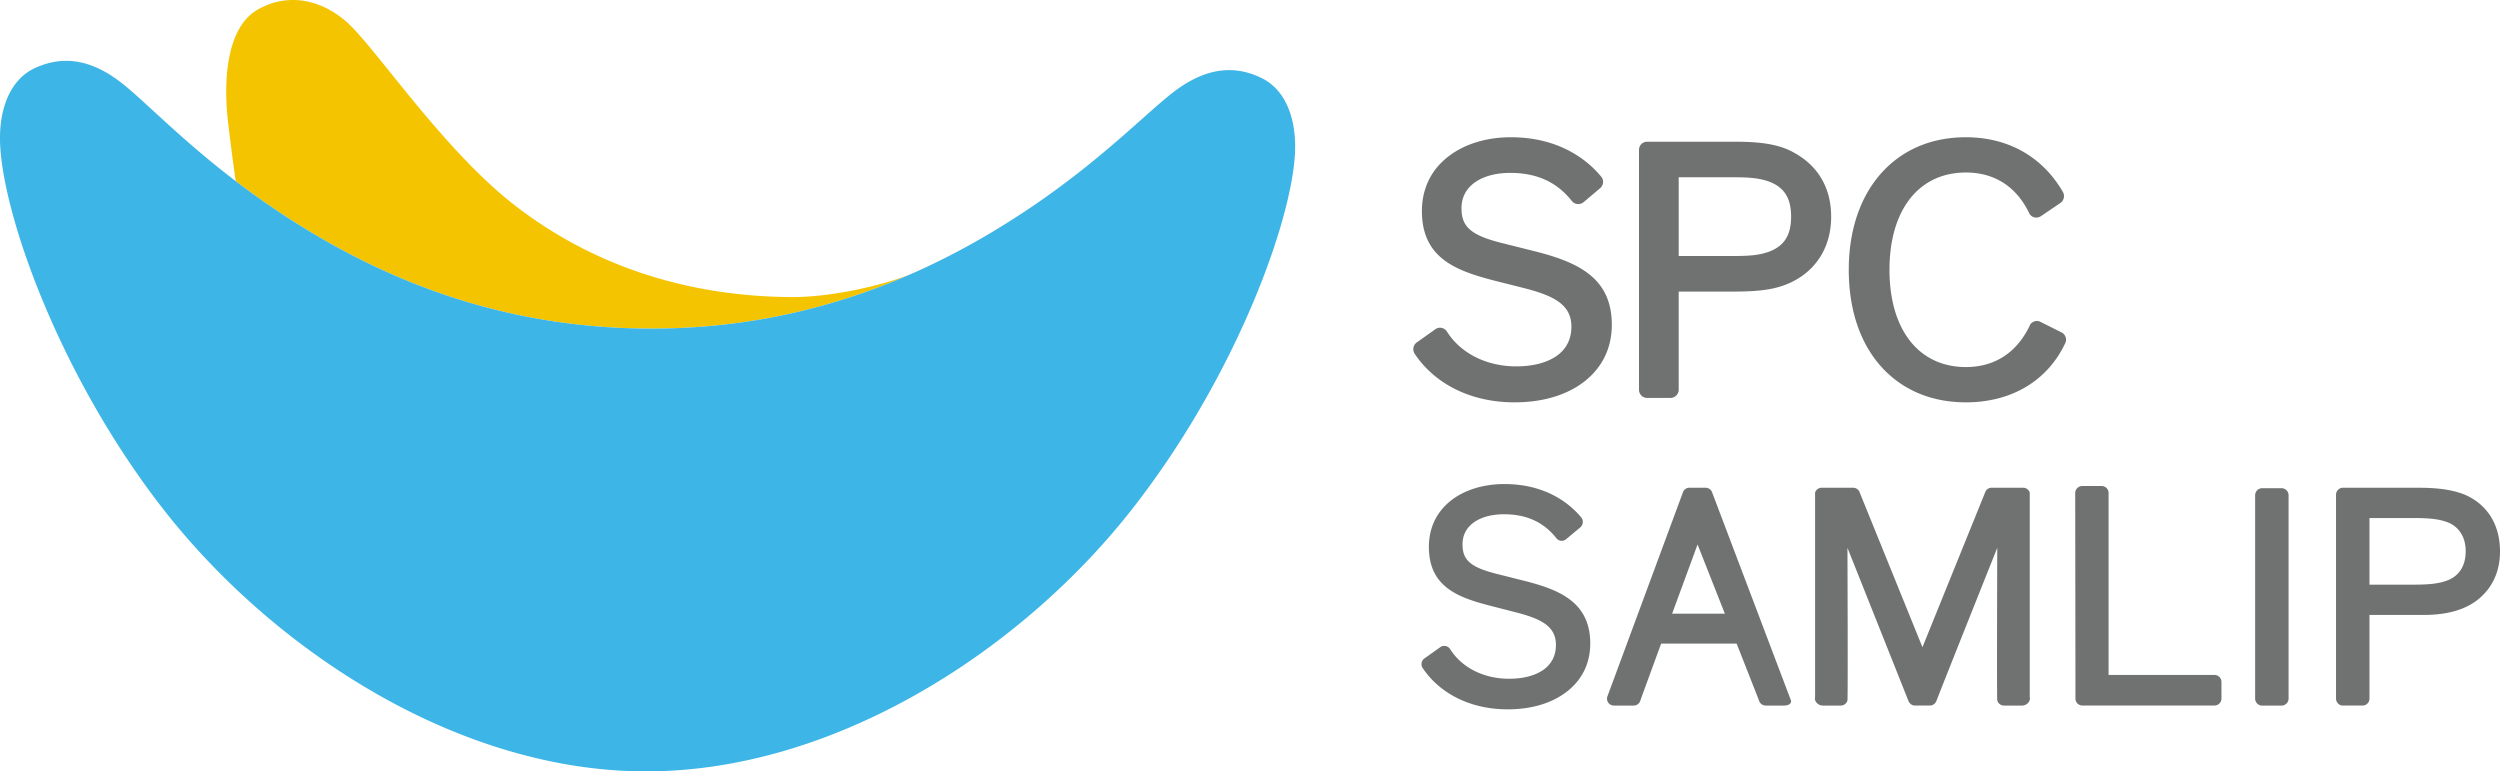
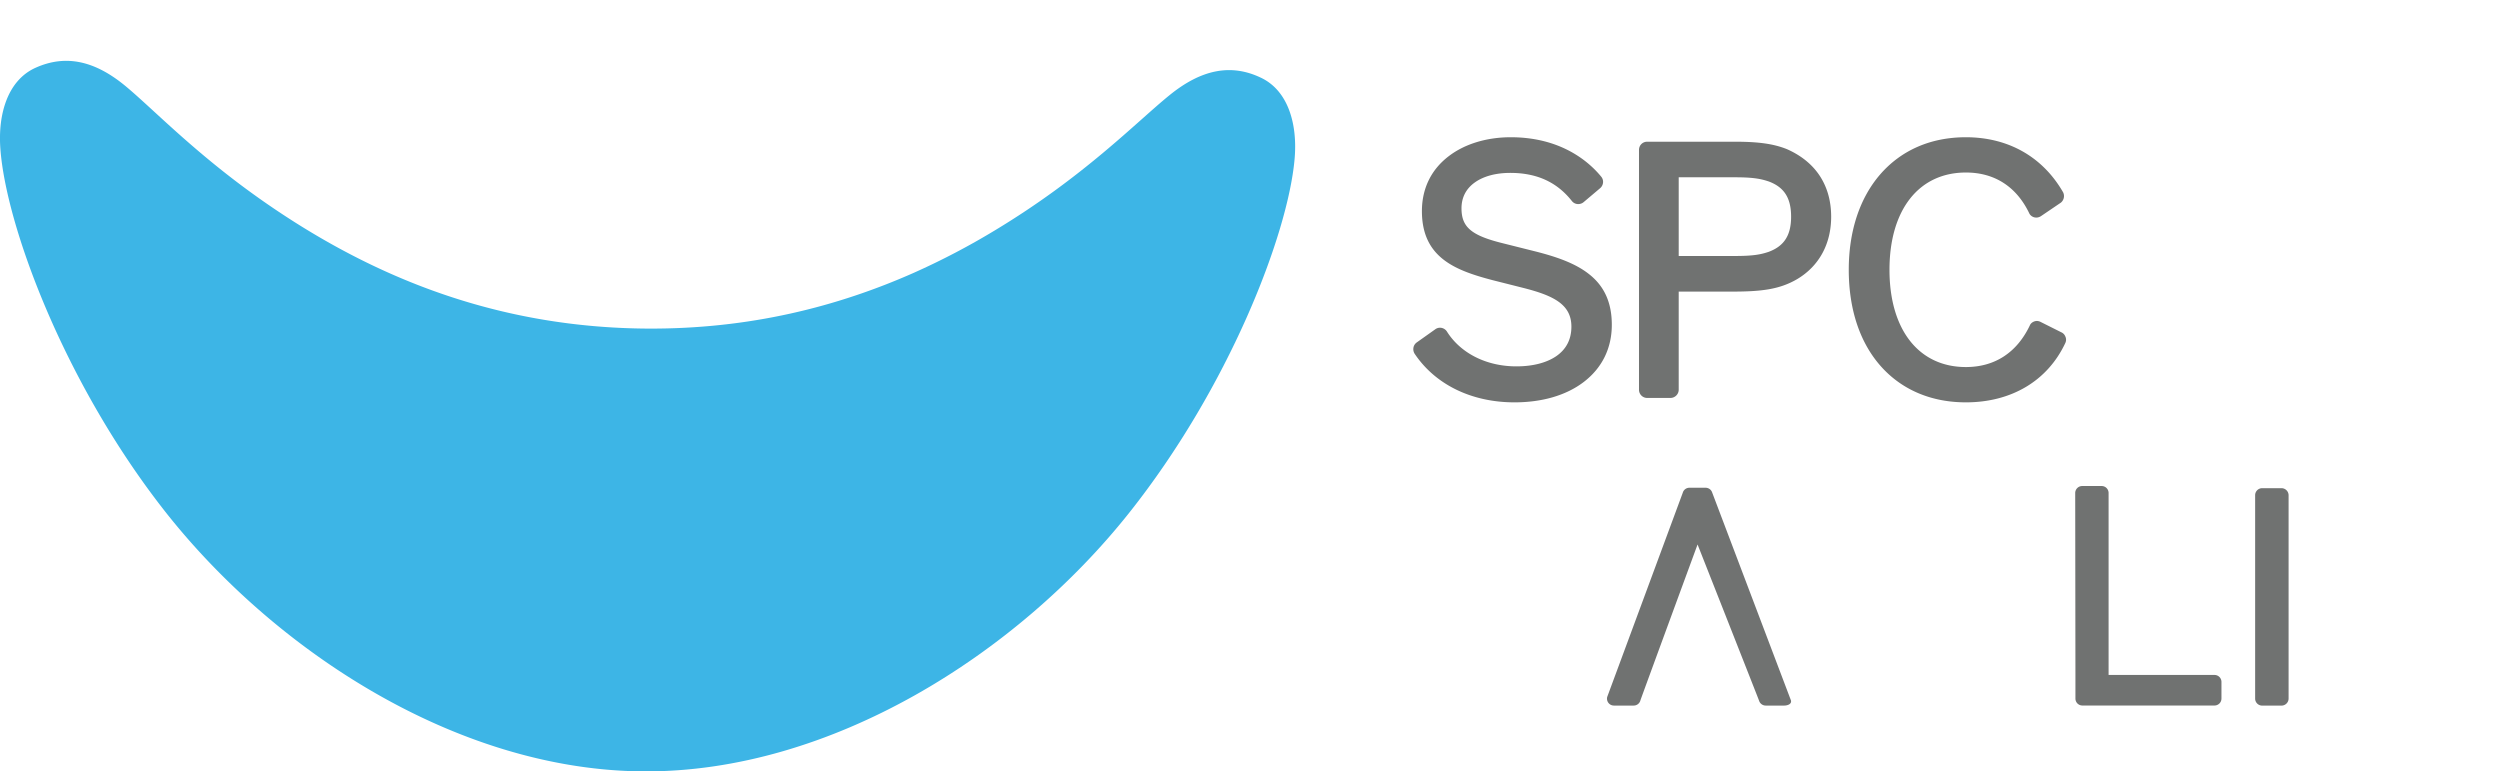
<svg xmlns="http://www.w3.org/2000/svg" xml:space="preserve" width="972.284" height="300" viewBox="0 0 972.284 300">
-   <path d="M0 0c8.289-.064 15.338 1.784 21.346 4.444 0 .009 0 0 0 0-2.179-.936-6.507-1.959-9.798-1.931-8.394.065-15.861 2.55-22.01 7.307-5.805 4.491-11.18 12.69-13.475 14.685-2.316 1.991-4.975 2.186-7.129.902-2.259-1.346-2.754-5.206-2.269-9.151.099-.813.368-3.021.59-4.492a66.713 66.713 0 0 1 5.078-3.508C-20.51 3.791-11.467.093 0 0" style="fill:#f4c400;fill-opacity:1;fill-rule:nonzero;stroke:none" transform="matrix(4.874 0 0 -4.874 251.285 127.788)" />
  <path d="M0 0c-2.386 1.135-4.753.651-7.284-1.408-2.669-2.166-6.828-6.509-13.961-10.801-2-1.21-4.154-2.348-6.45-3.372-6.008-2.66-13.057-4.508-21.346-4.444-11.467.093-20.51 3.791-27.667 8.256a66.713 66.713 0 0 0-5.078 3.508C-85.86-5.157-88.571-2.36-90.5-.743c-2.499 2.098-4.847 2.617-7.266 1.526-2.22-1.002-3.008-3.7-2.8-6.467.438-6.024 4.936-18.283 12.763-28.448 8.704-11.321 23.434-21.104 38.48-21.225 15.05-.118 29.926 9.428 38.808 20.607C-2.532-24.707 2.169-12.525 2.702-6.51 2.952-3.744 2.207-1.031 0 0" style="fill:#3db5e6;fill-opacity:1;fill-rule:nonzero;stroke:none" transform="matrix(4.874 0 0 -4.874 490.308 30.188)" />
  <path d="M0 0c3.63 0 6.512 1.715 7.926 4.72.09.179.09.379 0 .555a.601.601 0 0 1-.316.317l-1.66.831a.695.695 0 0 1-.278.072c-.212 0-.457-.124-.552-.318-1.032-2.2-2.809-3.36-5.12-3.36-3.753 0-6.097 2.971-6.097 7.76 0 4.788 2.344 7.762 6.097 7.762 2.301 0 4.055-1.141 5.073-3.291a.63.63 0 0 1 .547-.304c.127 0 .255.04.368.113l1.594 1.081a.677.677 0 0 1 .174.825C6.125 19.598 3.371 21.154 0 21.154c-2.796 0-5.158-1.028-6.847-2.975-1.635-1.897-2.499-4.529-2.499-7.602 0-3.202.91-5.886 2.632-7.777C-5.041.967-2.716 0 0 0m-36.019 0c2.203 0 4.108.554 5.498 1.604 1.481 1.119 2.268 2.701 2.268 4.582 0 1.733-.57 3.046-1.772 4.009-1.165.944-2.788 1.451-4.23 1.824l-2.687.674c-2.523.622-3.305 1.287-3.305 2.792 0 .869.372 1.577 1.079 2.073.698.492 1.669.751 2.819.751 2.108 0 3.716-.732 4.91-2.245a.634.634 0 0 1 .503-.243c.165 0 .312.054.429.151l1.316 1.112a.67.67 0 0 1 .241.51.637.637 0 0 1-.147.41c-.966 1.182-3.196 3.15-7.218 3.15-1.919 0-3.673-.533-4.947-1.509-1.409-1.071-2.144-2.588-2.144-4.387 0-3.718 2.673-4.729 5.643-5.509l2.433-.614c2.437-.617 3.852-1.322 3.852-3.096 0-1.006-.405-1.803-1.216-2.359-.778-.528-1.872-.809-3.178-.809-2.372 0-4.451 1.039-5.545 2.79a.665.665 0 0 1-.547.294.633.633 0 0 1-.382-.129l-1.471-1.044a.649.649 0 0 1-.273-.479.68.68 0 0 1 .099-.417C-42.336 1.412-39.437 0-36.019 0m17.588 11.679c1.438 0 2.056.113 2.706.335 1.231.462 1.778 1.325 1.778 2.801 0 1.484-.547 2.348-1.778 2.808-.65.219-1.273.335-2.706.335h-4.484v-6.279ZM-25.433.352a.651.651 0 0 0-.651.655v19.135c0 .371.288.655.651.655h7.026c1.876 0 3.083-.172 4.139-.598l.014-.007c1.099-.491 1.957-1.179 2.551-2.053.627-.929.953-2.042.953-3.324 0-2.171-.962-3.942-2.716-4.983-1.433-.838-2.9-.995-5.258-.995h-4.191v-7.83a.661.661 0 0 0-.655-.655z" style="fill:#707271;fill-opacity:1;fill-rule:nonzero;stroke:none" transform="matrix(4.874 0 0 -4.874 764.562 156.48)" />
  <path d="M0 0h-8.454v14.52a.555.555 0 0 1-.552.556h-1.552a.56.56 0 0 1-.56-.556L-11.1 0v-1.881c0-.313.246-.557.557-.557H-.005c.307 0 .557.244.557.557v1.336A.553.553 0 0 1 0 0" style="fill:#707271;fill-opacity:1;fill-rule:nonzero;stroke:none" transform="matrix(4.874 0 0 -4.874 861.265 262.5)" />
-   <path d="M0 0c-.608-.256-1.264-.403-2.824-.403H-6.38v5.314h3.541c1.537 0 2.184-.136 2.791-.375.863-.389 1.345-1.196 1.345-2.269C1.297 1.174.854.41 0 0m3.263 5.09c-.509.773-1.221 1.352-2.136 1.728h-.005c-.948.353-2.047.51-3.564.51h-6.05a.553.553 0 0 1-.556-.557V-9.491c0-.313.245-.561.556-.561h1.552c.315 0 .56.248.56.561v6.67h4.329c2.796 0 4.102.928 4.805 1.668.839.872 1.282 2.043 1.282 3.397 0 1.091-.26 2.051-.773 2.846" style="fill:#707271;fill-opacity:1;fill-rule:nonzero;stroke:none" transform="matrix(4.874 0 0 -4.874 952.613 225.41)" />
-   <path d="M0 0a.548.548 0 0 1-.528.394h-2.513a.55.55 0 0 1-.528-.39l-4.994-12.333L-13.565.004a.55.55 0 0 1-.528.39h-2.509A.541.541 0 0 1-17.13 0v-16.296c-.094-.385.278-.691.618-.691h1.429a.55.55 0 0 1 .537.415c.043.153 0 12.17 0 12.17s4.823-12.101 4.857-12.195c.038-.124.208-.39.533-.39h1.174c.339 0 .5.266.542.39.014.094 4.846 12.195 4.846 12.195s-.042-12.017 0-12.17a.554.554 0 0 1 .533-.415h1.449c.334 0 .702.306.612.691z" style="fill:#707271;fill-opacity:1;fill-rule:nonzero;stroke:none" transform="matrix(4.874 0 0 -4.874 789.403 191.611)" />
  <path d="M0 0a.554.554 0 0 1-.532.39h-1.282a.55.55 0 0 1-.534-.394L-8.378-16.3a.552.552 0 0 1 .542-.691h1.57c.254 0 .472.169.537.415.043.153 4.56 12.439 4.56 12.439s4.88-12.37 4.908-12.464a.554.554 0 0 1 .529-.39h1.494c.236.005.59.109.523.406z" style="fill:#707271;fill-opacity:1;fill-rule:nonzero;stroke:none" transform="matrix(4.874 0 0 -4.874 665.903 191.592)" />
-   <path d="M0 0c-.99.806-2.372 1.229-3.598 1.549l-2.287.576c-2.145.533-2.804 1.097-2.804 2.378 0 .726.32 1.337.914 1.755.594.419 1.42.642 2.4.642 1.801 0 3.164-.63 4.178-1.914a.542.542 0 0 1 .782-.07l1.127.94a.575.575 0 0 1 .08.785c-.83 1-2.716 2.671-6.139 2.671-1.632 0-3.131-.45-4.211-1.275-1.188-.914-1.815-2.204-1.815-3.738 0-3.153 2.269-4.015 4.805-4.675l2.051-.527c2.079-.523 3.282-1.118 3.282-2.621 0-.861-.349-1.538-1.033-2.011-.665-.448-1.598-.689-2.707-.689-2.022 0-3.776.889-4.705 2.372a.568.568 0 0 1-.463.249.537.537 0 0 1-.329-.106l-1.245-.888a.524.524 0 0 1-.24-.409.54.54 0 0 1 .084-.357c1.405-2.094 3.876-3.301 6.78-3.303 1.867 0 3.481.47 4.673 1.37 1.259.945 1.924 2.292 1.924 3.888C1.504-1.933 1.009-.816 0 0" style="fill:#707271;fill-opacity:1;fill-rule:nonzero;stroke:none" transform="matrix(4.874 0 0 -4.874 611.142 233.637)" />
-   <path d="m0 0-7.582-.004v2.392H0Z" style="fill:#707271;fill-opacity:1;fill-rule:nonzero;stroke:none" transform="matrix(4.874 0 0 -4.874 675.993 250.298)" />
  <path d="M0 0h-1.551a.561.561 0 0 1-.556-.561v-16.224a.56.56 0 0 1 .551-.564h1.551c.312 0 .567.251.567.564V-.561A.568.568 0 0 1 0 0" style="fill:#707271;fill-opacity:1;fill-rule:nonzero;stroke:none" transform="matrix(4.874 0 0 -4.874 887.324 189.86)" />
</svg>